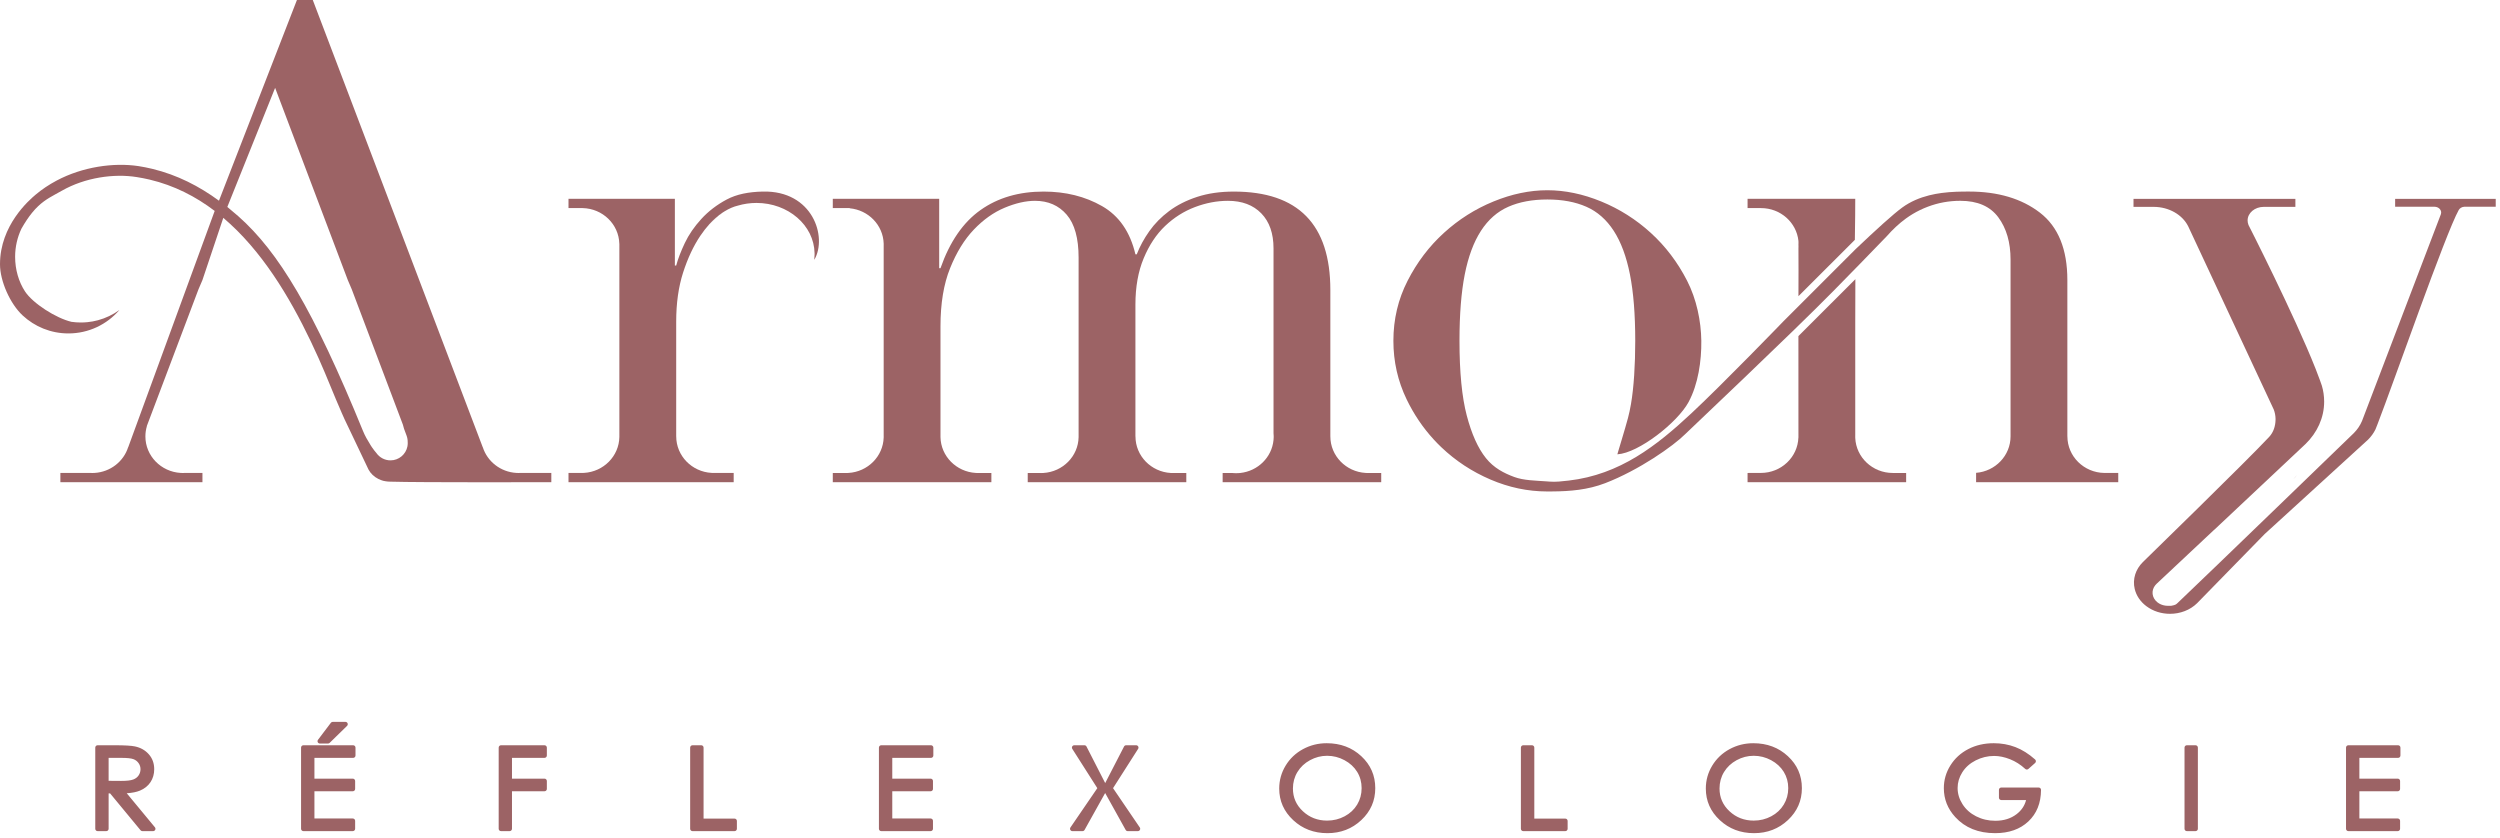
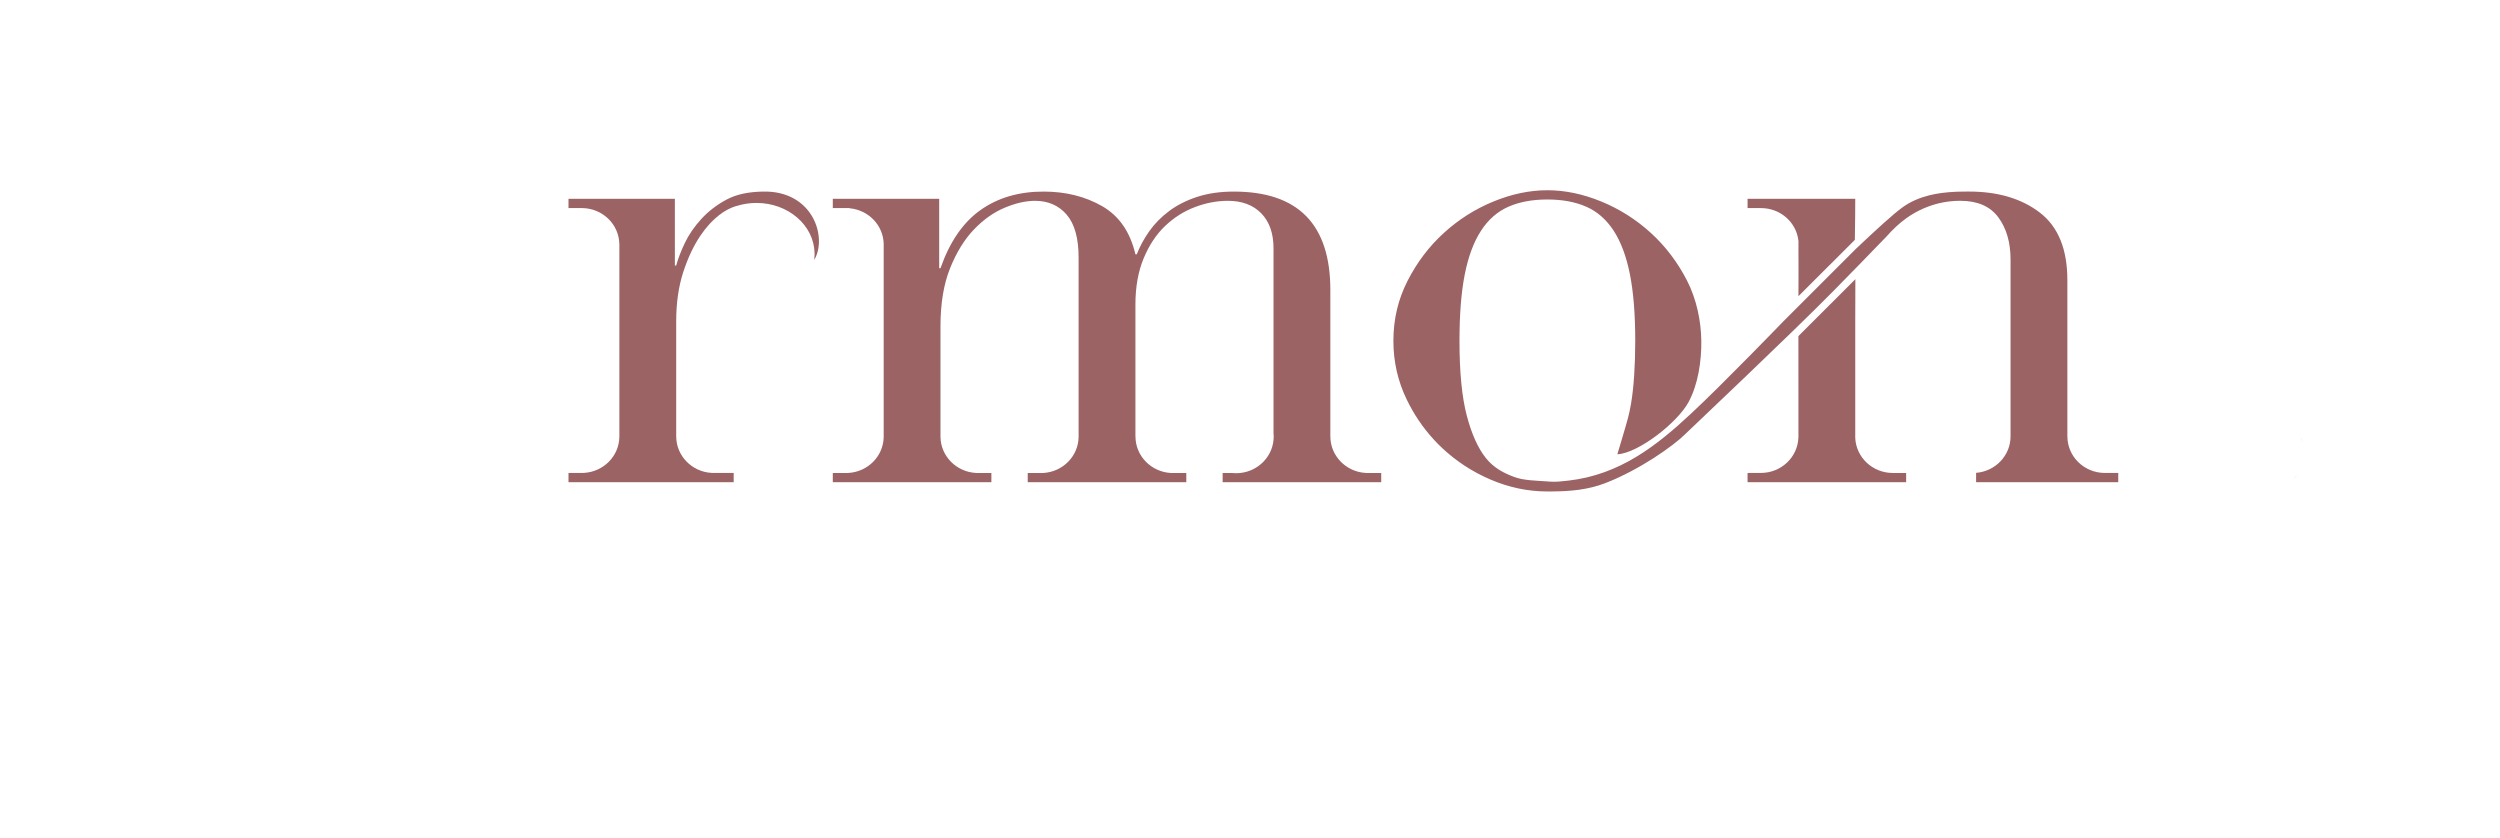
<svg xmlns="http://www.w3.org/2000/svg" width="100%" height="100%" viewBox="0 0 188 63" version="1.1" xml:space="preserve" style="fill-rule:evenodd;clip-rule:evenodd;stroke-linejoin:round;stroke-miterlimit:2;">
-   <path d="M7.339,56.043l1.3,0c0.743,0 1.247,0.031 1.51,0.088c0.427,0.09 0.773,0.288 1.04,0.589c0.27,0.304 0.408,0.678 0.408,1.124c-0,0.37 -0.095,0.694 -0.28,0.975c-0.186,0.28 -0.451,0.493 -0.795,0.636c-0.255,0.105 -0.585,0.172 -0.991,0.198l2.119,2.56c0.043,0.052 0.053,0.125 0.024,0.186c-0.029,0.062 -0.091,0.102 -0.159,0.102l-0.808,-0c-0.053,-0 -0.102,-0.024 -0.136,-0.064l-2.289,-2.771l-0.114,0l0,2.659c0,0.097 -0.079,0.176 -0.176,0.176l-0.653,-0c-0.097,-0 -0.175,-0.079 -0.175,-0.176l-0,-6.106c-0,-0.097 0.078,-0.176 0.175,-0.176Zm0.829,0.949l0,1.725l0.947,0.007c0.406,0 0.708,-0.031 0.903,-0.105c0.172,-0.063 0.307,-0.165 0.404,-0.306c0.096,-0.14 0.144,-0.297 0.144,-0.471c-0,-0.167 -0.048,-0.32 -0.145,-0.456c-0.098,-0.139 -0.225,-0.237 -0.384,-0.297c-0.179,-0.067 -0.478,-0.097 -0.896,-0.097l-0.973,0Zm14.649,-0.949l3.739,0c0.097,0 0.177,0.079 0.177,0.176l-0,0.597c-0,0.098 -0.08,0.176 -0.177,0.176l-2.911,0l-0,1.562l2.884,0c0.098,0 0.177,0.079 0.177,0.176l0,0.598c0,0.098 -0.079,0.175 -0.177,0.175l-2.884,0l-0,2.048l2.884,-0c0.098,-0 0.177,0.079 0.177,0.175l0,0.599c0,0.097 -0.079,0.176 -0.177,0.176l-3.712,-0c-0.098,-0 -0.177,-0.079 -0.177,-0.176l0,-6.106c0,-0.097 0.079,-0.176 0.177,-0.176Zm2.204,-1.759l0.954,0c0.071,0 0.137,0.043 0.163,0.109c0.027,0.066 0.012,0.143 -0.04,0.192l-1.309,1.279c-0.032,0.032 -0.077,0.049 -0.122,0.049l-0.613,0c-0.066,0 -0.128,-0.037 -0.158,-0.096c-0.029,-0.061 -0.023,-0.132 0.018,-0.186l0.967,-1.277c0.033,-0.045 0.085,-0.07 0.14,-0.07Zm12.656,1.759l3.269,0c0.097,0 0.177,0.079 0.177,0.176l-0,0.597c-0,0.098 -0.08,0.176 -0.177,0.176l-2.445,0l-0,1.562l2.445,0c0.097,0 0.177,0.079 0.177,0.176l-0,0.598c-0,0.098 -0.08,0.175 -0.177,0.175l-2.445,0l-0,2.822c-0,0.097 -0.08,0.176 -0.177,0.176l-0.647,-0c-0.097,-0 -0.176,-0.079 -0.176,-0.176l0,-6.106c0,-0.097 0.079,-0.176 0.176,-0.176Zm14.399,0l0.657,0c0.097,0 0.175,0.079 0.175,0.176l0,5.34l2.331,-0c0.097,-0 0.175,0.079 0.175,0.176l0,0.59c0,0.097 -0.078,0.176 -0.175,0.176l-3.163,-0c-0.098,-0 -0.176,-0.079 -0.176,-0.176l0,-6.106c0,-0.097 0.078,-0.176 0.176,-0.176Zm14.195,0l3.739,0c0.097,0 0.177,0.079 0.177,0.176l-0,0.597c-0,0.098 -0.08,0.176 -0.177,0.176l-2.911,0l0,1.562l2.885,0c0.097,0 0.176,0.079 0.176,0.176l0,0.598c0,0.098 -0.079,0.175 -0.176,0.175l-2.885,0l0,2.048l2.885,-0c0.097,-0 0.176,0.079 0.176,0.175l0,0.599c0,0.097 -0.079,0.176 -0.176,0.176l-3.713,-0c-0.098,-0 -0.176,-0.079 -0.176,-0.176l-0,-6.106c-0,-0.097 0.078,-0.176 0.176,-0.176Zm14.514,0l0.764,0c0.065,0 0.126,0.037 0.156,0.096l1.406,2.748l1.417,-2.748c0.03,-0.059 0.091,-0.096 0.156,-0.096l0.755,0c0.064,0 0.124,0.036 0.154,0.091c0.031,0.057 0.029,0.126 -0.006,0.18l-1.886,2.955l2.012,2.957c0.036,0.053 0.04,0.124 0.01,0.181c-0.03,0.057 -0.091,0.094 -0.155,0.094l-0.764,-0c-0.064,-0 -0.122,-0.035 -0.154,-0.091l-1.542,-2.775l-1.548,2.775c-0.032,0.057 -0.09,0.091 -0.154,0.091l-0.763,-0c-0.065,-0 -0.125,-0.037 -0.156,-0.094c-0.03,-0.058 -0.026,-0.128 0.01,-0.181l2.022,-2.957l-1.883,-2.955c-0.034,-0.055 -0.036,-0.123 -0.005,-0.18c0.031,-0.055 0.09,-0.091 0.154,-0.091Zm18.982,-0.153c1.035,-0 1.902,0.326 2.6,0.973c0.703,0.651 1.053,1.454 1.053,2.407c-0,0.944 -0.349,1.745 -1.051,2.402c-0.696,0.654 -1.547,0.982 -2.549,0.982c-1.014,0 -1.871,-0.327 -2.569,-0.977c-0.703,-0.655 -1.054,-1.447 -1.054,-2.378c0,-0.62 0.161,-1.193 0.48,-1.722c0.319,-0.528 0.755,-0.941 1.307,-1.241c0.549,-0.298 1.143,-0.446 1.783,-0.446Zm0.03,0.945c-0.451,0 -0.88,0.111 -1.285,0.332c-0.404,0.22 -0.72,0.516 -0.945,0.888c-0.226,0.372 -0.339,0.785 -0.339,1.242c0,0.675 0.25,1.244 0.749,1.709c0.503,0.469 1.11,0.703 1.82,0.703c0.476,-0 0.917,-0.108 1.322,-0.325c0.401,-0.214 0.715,-0.506 0.94,-0.878c0.223,-0.371 0.335,-0.784 0.335,-1.239c-0,-0.449 -0.111,-0.858 -0.335,-1.222c-0.225,-0.366 -0.543,-0.658 -0.952,-0.878c-0.411,-0.221 -0.848,-0.332 -1.31,-0.332Zm14.75,-0.792l0.656,0c0.098,0 0.177,0.079 0.177,0.176l-0,5.34l2.331,-0c0.097,-0 0.175,0.079 0.175,0.176l-0,0.59c-0,0.097 -0.078,0.176 -0.175,0.176l-3.164,-0c-0.097,-0 -0.176,-0.079 -0.176,-0.176l-0,-6.106c-0,-0.097 0.079,-0.176 0.176,-0.176Zm17.3,-0.153c1.036,-0 1.902,0.326 2.6,0.973c0.703,0.651 1.055,1.454 1.055,2.407c-0,0.944 -0.351,1.745 -1.051,2.402c-0.698,0.654 -1.548,0.982 -2.551,0.982c-1.014,0 -1.87,-0.327 -2.568,-0.977c-0.704,-0.655 -1.054,-1.447 -1.054,-2.378c-0,-0.62 0.16,-1.193 0.48,-1.722c0.319,-0.528 0.755,-0.941 1.306,-1.241c0.55,-0.298 1.145,-0.446 1.783,-0.446Zm0.032,0.945c-0.453,0 -0.882,0.111 -1.287,0.332c-0.403,0.22 -0.718,0.516 -0.945,0.888c-0.226,0.372 -0.339,0.785 -0.339,1.242c-0,0.675 0.25,1.244 0.75,1.709c0.503,0.469 1.11,0.703 1.821,0.703c0.476,-0 0.916,-0.108 1.321,-0.325c0.401,-0.214 0.714,-0.506 0.939,-0.878c0.224,-0.371 0.337,-0.784 0.337,-1.239c-0,-0.449 -0.113,-0.858 -0.336,-1.222c-0.226,-0.366 -0.543,-0.658 -0.951,-0.878c-0.412,-0.221 -0.848,-0.332 -1.31,-0.332Zm21.161,0.541l-0.506,0.449c-0.068,0.06 -0.169,0.059 -0.236,-0.003c-0.347,-0.32 -0.728,-0.563 -1.142,-0.727c-0.41,-0.164 -0.811,-0.248 -1.201,-0.248c-0.483,0 -0.944,0.112 -1.382,0.334c-0.433,0.22 -0.768,0.517 -1.007,0.894c-0.236,0.373 -0.353,0.767 -0.353,1.183c-0,0.426 0.122,0.831 0.367,1.215c0.246,0.387 0.587,0.692 1.022,0.912c0.441,0.225 0.923,0.337 1.446,0.337c0.63,-0 1.162,-0.164 1.598,-0.496c0.368,-0.282 0.608,-0.635 0.716,-1.063l-1.866,0c-0.097,0 -0.175,-0.078 -0.175,-0.175l-0,-0.59c-0,-0.096 0.078,-0.176 0.175,-0.176l2.813,0c0.047,0 0.092,0.019 0.125,0.052c0.033,0.033 0.051,0.078 0.051,0.126c-0.006,0.997 -0.328,1.788 -0.955,2.375c-0.622,0.583 -1.455,0.879 -2.499,0.879c-1.262,0 -2.26,-0.407 -2.996,-1.211c-0.573,-0.626 -0.858,-1.35 -0.858,-2.173c0,-0.612 0.164,-1.181 0.492,-1.707c0.328,-0.526 0.776,-0.937 1.346,-1.232c0.566,-0.294 1.204,-0.441 1.918,-0.441c0.576,-0 1.117,0.098 1.624,0.291c0.506,0.194 1.001,0.504 1.483,0.932c0.038,0.033 0.059,0.081 0.059,0.132c0,0.05 -0.021,0.098 -0.059,0.131Zm11.412,-1.333l0.651,0c0.099,0 0.177,0.079 0.177,0.176l0,6.106c0,0.097 -0.078,0.176 -0.177,0.176l-0.651,-0c-0.097,-0 -0.176,-0.079 -0.176,-0.176l0,-6.106c0,-0.097 0.079,-0.176 0.176,-0.176Zm12.146,0l3.738,0c0.098,0 0.177,0.079 0.177,0.176l0,0.597c0,0.098 -0.079,0.176 -0.177,0.176l-2.911,0l0,1.562l2.885,0c0.097,0 0.177,0.079 0.177,0.176l0,0.598c0,0.098 -0.08,0.175 -0.177,0.175l-2.885,0l0,2.048l2.885,-0c0.097,-0 0.177,0.079 0.177,0.175l0,0.599c0,0.097 -0.08,0.176 -0.177,0.176l-3.712,-0c-0.098,-0 -0.177,-0.079 -0.177,-0.176l-0,-6.106c-0,-0.097 0.079,-0.176 0.177,-0.176Z" style="fill:#9c6365;" />
  <path d="M172.736,35.72c-0.081,0.107 -0.171,0.209 -0.266,0.304l0.266,-0.304Zm0.281,-2.788c0.023,0.046 0.044,0.094 0.064,0.142c0.023,0.057 0.045,0.115 0.065,0.176l-0.129,-0.318Z" style="fill:#9c6365;" />
-   <path d="M53.348,16.854c0.309,-0.377 0.696,-0.703 1.14,-0.959c-0.054,0.032 -0.105,0.064 -0.159,0.101c-0.341,0.226 -0.668,0.513 -0.981,0.858Z" style="fill:#9c6365;" />
+   <path d="M53.348,16.854c0.309,-0.377 0.696,-0.703 1.14,-0.959c-0.054,0.032 -0.105,0.064 -0.159,0.101c-0.341,0.226 -0.668,0.513 -0.981,0.858" style="fill:#9c6365;" />
  <path d="M132.433,15.649c-0.019,-0 -1.016,-0.001 -1.016,-0.001l0,-0.696l8.098,0c-0,0 -0.007,2.341 -0.03,3.085c-1.093,1.093 -2.991,2.984 -4.242,4.235c0.014,-0.297 -0,-3.595 -0,-3.595c0.01,-0.091 -0,-0.184 -0,-0.279c-0,-0.094 0.01,-0.187 -0,-0.279c-0.143,-1.386 -1.347,-2.47 -2.81,-2.47Z" style="fill:#9c6365;" />
  <path d="M139.513,21.005c0.004,-0.005 0.008,-0.009 0.011,-0.011l-0.009,3.346l-0,8.364c-0,0.033 -0.001,0.067 -0.001,0.099l0,0.014c0,0.038 0,0.075 0.001,0.113c0.061,1.465 1.302,2.637 2.822,2.637l1.005,-0l0,0.695l-11.925,-0l0,-0.695l1.002,-0.003c1.526,-0 2.77,-1.183 2.821,-2.657l0.003,-0l-0.002,-7.632l4.272,-4.27Z" style="fill:#9c6365;" />
  <path d="M63.898,15.648l-1.272,-0l0,-0.696l8.001,0l-0,5.216l0.098,0c0.696,-1.987 1.698,-3.444 3.007,-4.371c1.308,-0.928 2.889,-1.391 4.745,-1.391c1.657,-0 3.122,0.364 4.398,1.093c1.275,0.728 2.112,1.937 2.509,3.626l0.1,-0c0.231,-0.596 0.546,-1.176 0.944,-1.739c0.397,-0.563 0.893,-1.068 1.49,-1.515c0.597,-0.447 1.301,-0.803 2.112,-1.068c0.811,-0.265 1.731,-0.397 2.757,-0.397c4.836,-0 7.255,2.467 7.255,7.401l0,11.004l0.001,0l0,0.008c0,1.462 1.174,2.658 2.652,2.745c0.021,0.001 0.042,0.003 0.064,0.003c0.036,0.001 0.071,0.001 0.107,0.001c0.036,0 0.073,0 0.109,-0.001l0.893,-0l0,0.695l-11.925,-0l0,-0.695l0.7,-0c0.047,0.005 0.095,0.008 0.143,0.011c0.056,0.005 0.113,0.006 0.171,0.006c0.058,0 0.116,-0.001 0.172,-0.006c0.048,-0.003 0.096,-0.006 0.144,-0.011c1.323,-0.144 2.373,-1.182 2.496,-2.479c0.006,-0.068 0.011,-0.136 0.012,-0.206l0,-0.097c-0.001,-0.068 -0.006,-0.137 -0.012,-0.205l0,-13.902c0,-1.126 -0.306,-2.004 -0.919,-2.633c-0.613,-0.629 -1.45,-0.944 -2.51,-0.944c-0.827,0 -1.656,0.158 -2.484,0.472c-0.828,0.315 -1.573,0.787 -2.236,1.416c-0.662,0.629 -1.201,1.44 -1.615,2.434c-0.414,0.993 -0.621,2.152 -0.621,3.477l-0,9.922l0.004,-0c-0,1.462 1.173,2.658 2.652,2.745l0.006,-0c0.055,0.003 0.11,0.004 0.166,0.004c0.055,0 0.11,-0.001 0.165,-0.004l0.833,-0l0,0.695l-11.925,-0l-0,-0.695l0.831,-0c0.057,0.003 0.114,0.005 0.171,0.005c0.058,0 0.116,-0.002 0.172,-0.005c1.463,-0.086 2.626,-1.257 2.652,-2.696l0,-13.498c0,-1.457 -0.298,-2.533 -0.895,-3.229c-0.597,-0.695 -1.392,-1.043 -2.385,-1.043c-0.695,0 -1.457,0.174 -2.286,0.522c-0.828,0.347 -1.597,0.894 -2.31,1.639c-0.712,0.745 -1.309,1.714 -1.788,2.906c-0.481,1.192 -0.722,2.649 -0.722,4.371l0,8.329c0.026,1.439 1.191,2.61 2.652,2.696c0.022,0.001 0.042,0.003 0.064,0.003c0.036,0.001 0.072,0.001 0.107,0.001l0.019,0c0.03,0 0.059,0 0.09,-0.001l0.895,-0l-0,0.695l-11.926,-0l0,-0.695l0.897,-0c0.035,0.001 0.071,0.001 0.107,0.001l0.094,0c0.005,-0.001 0.009,-0.001 0.013,-0.001c0.022,-0 0.044,-0.002 0.064,-0.003c1.451,-0.084 2.608,-1.239 2.652,-2.664l-0,-0.033c-0,-0.015 0.001,-0.032 0.001,-0.048c0,-0.016 -0.001,-0.032 -0.001,-0.048l-0,-14.324c-0,-0.016 0.001,-0.032 0.001,-0.048c0,-0.016 -0.001,-0.032 -0.001,-0.048l-0,-0.033c-0.042,-1.392 -1.149,-2.527 -2.555,-2.656l0,-0.014Z" style="fill:#9c6365;" />
  <path d="M53.347,16.855c-0.236,0.259 -0.463,0.552 -0.684,0.879c-0.512,0.761 -0.944,1.68 -1.292,2.757c-0.347,1.076 -0.521,2.31 -0.521,3.7l0,8.626l0.002,0c-0,1.461 1.173,2.658 2.651,2.744c0.058,0.004 0.115,0.006 0.173,0.006l1.497,-0l0,0.695l-12.422,-0l0,-0.695l1.033,-0l-0,-0.002c0.048,0 0.094,-0.003 0.14,-0.004c1.462,-0.086 2.626,-1.258 2.652,-2.698l0,-0.095c0,-0.005 0,-0.009 -0.001,-0.013l0.001,-0l0,-14.427l-0.003,0c-0.037,-1.464 -1.251,-2.645 -2.756,-2.679l0,-0.002l-1.066,0l0,-0.695l7.999,0l0,5.017l0.1,0c0.132,-0.497 0.348,-1.06 0.646,-1.689c0.298,-0.629 0.713,-1.233 1.243,-1.813c0.53,-0.58 1.167,-1.068 1.911,-1.465c0.746,-0.398 1.65,-0.573 2.709,-0.596c3.761,-0.094 4.873,3.418 3.884,5.118c-0.022,0.038 0.009,-0.211 0.012,-0.359c0.001,-0.022 0.001,-0.045 0.001,-0.067c0,-0.022 0,-0.045 -0.001,-0.067c-0.041,-2.087 -1.982,-3.77 -4.365,-3.77c-0.49,-0 -0.962,0.071 -1.401,0.201c-0.323,0.076 -0.658,0.22 -1.002,0.432c-0.054,0.032 -0.106,0.066 -0.16,0.101c-0.34,0.227 -0.667,0.514 -0.98,0.86Z" style="fill:#9c6365;" />
  <path d="M126.744,32.632c-0.911,0.912 -3.49,2.723 -6.042,3.705c-1.295,0.498 -2.635,0.612 -3.976,0.619c-0.121,0.002 -0.243,0.002 -0.365,0.002l-0.023,-0c-1.45,-0.003 -2.866,-0.301 -4.251,-0.895c-1.39,-0.595 -2.624,-1.407 -3.702,-2.434c-0.199,-0.189 -0.392,-0.386 -0.577,-0.589c-0.814,-0.889 -1.491,-1.892 -2.031,-3.012c-0.662,-1.374 -0.994,-2.84 -0.994,-4.396c0,-1.623 0.357,-3.13 1.069,-4.52c0.711,-1.391 1.622,-2.592 2.733,-3.602c1.11,-1.01 2.351,-1.796 3.727,-2.359c1.374,-0.563 2.724,-0.845 4.049,-0.845c1.325,0 2.675,0.282 4.05,0.845c1.374,0.563 2.617,1.349 3.726,2.359c1.11,1.01 2.021,2.211 2.733,3.602c0.713,1.39 1.05,3.031 1.069,4.52c0.017,1.489 -0.229,3.257 -0.963,4.611c-0.83,1.532 -3.747,3.823 -5.347,3.922c-0.032,0.053 0.58,-1.907 0.793,-2.723c0.086,-0.322 0.16,-0.671 0.225,-1.044c0.216,-1.24 0.323,-2.96 0.323,-4.766c-0,-1.987 -0.133,-3.651 -0.398,-4.992c-0.265,-1.342 -0.671,-2.434 -1.217,-3.279c-0.547,-0.844 -1.234,-1.449 -2.062,-1.813c-0.829,-0.364 -1.806,-0.546 -2.932,-0.546c-1.127,-0 -2.104,0.182 -2.931,0.546c-0.829,0.364 -1.517,0.969 -2.063,1.813c-0.547,0.845 -0.953,1.937 -1.218,3.279c-0.265,1.341 -0.396,3.005 -0.396,4.992c-0,2.351 0.182,4.223 0.546,5.613c0.365,1.391 0.844,2.46 1.441,3.204c0.596,0.745 1.354,1.132 2.13,1.42c0.718,0.267 1.608,0.269 2.452,0.332c0.07,0.004 0.138,0.01 0.206,0.016c0.447,0.039 0.96,-0.022 1.436,-0.077c3.853,-0.445 6.621,-2.627 9.219,-5.05c2.391,-2.23 6.937,-6.935 6.937,-6.935c-0,-0 4.011,-4.02 4.271,-4.27l1.155,-1.154c1.551,-1.473 2.834,-2.637 3.499,-3.122c0.628,-0.458 1.325,-0.742 2.022,-0.918c0.315,-0.08 0.631,-0.137 0.94,-0.179c0.757,-0.101 1.474,-0.107 2.056,-0.107c2.186,0 3.966,0.53 5.342,1.59c1.374,1.06 2.06,2.749 2.06,5.067l-0,11.755l0.003,-0c-0,1.503 1.24,2.726 2.778,2.749l1.046,0l0,0.695l-10.69,0l0,-0.703c1.45,-0.116 2.591,-1.299 2.591,-2.741l0,-13.295c0,-1.292 -0.307,-2.351 -0.92,-3.179c-0.612,-0.828 -1.564,-1.242 -2.856,-1.242c-0.846,-0 -1.66,0.147 -2.44,0.442c-0.2,0.075 -0.397,0.159 -0.591,0.253c-0.377,0.182 -0.73,0.396 -1.065,0.639c-0.52,0.379 -0.993,0.827 -1.438,1.331c-1.296,1.346 -2.649,2.733 -4.041,4.147c-3.164,3.216 -10.837,10.458 -11.098,10.719Z" style="fill:#9c6365;" />
  <path d="M126.571,33.254l-2.713,2.712l2.713,-2.712Z" style="fill:#9c6365;" />
-   <path d="M1.615,17.19c-0.306,0.643 -0.478,1.362 -0.478,2.121c0,0.955 0.267,1.877 0.742,2.603c0.59,0.903 2.337,2.016 3.496,2.288c0.23,0.033 0.466,0.05 0.705,0.05c0.165,0 0.327,-0.008 0.488,-0.024c0.274,-0.026 0.539,-0.075 0.797,-0.145c0.589,-0.158 1.134,-0.422 1.615,-0.771c-0.465,0.542 -1.045,0.984 -1.699,1.29c-0.649,0.303 -1.373,0.473 -2.137,0.473c-1.329,-0 -2.54,-0.514 -3.442,-1.354c-0.936,-0.87 -1.702,-2.57 -1.702,-3.848c0,-2.936 2.197,-4.826 2.676,-5.231c0.478,-0.404 1.014,-0.76 1.585,-1.063c1.946,-1.035 4.283,-1.368 6.154,-1.087c0.343,0.054 0.681,0.121 1.011,0.2c0.01,0.002 0.02,0.005 0.032,0.008c1.875,0.455 3.531,1.307 5.008,2.394l5.863,-15.094l1.192,0l12.781,33.634l0.004,-0.002c0.341,1.072 1.334,1.864 2.527,1.933c0.015,0 0.029,0.002 0.044,0.002c0.042,0.001 0.085,0.002 0.127,0.002c0.044,0 0.086,-0.001 0.129,-0.003l2.326,0l0,0.695c0,0 -9.908,0.031 -12.095,-0.039c-0.014,-0.001 -0.029,-0.001 -0.044,-0.001c-0.108,-0.002 -0.213,-0.01 -0.316,-0.028c-0.125,-0.017 -0.248,-0.045 -0.358,-0.092c-0.067,-0.025 -0.132,-0.052 -0.194,-0.084c-0.32,-0.16 -0.578,-0.404 -0.737,-0.7c-0.022,-0.04 -0.042,-0.084 -0.061,-0.127l-1.309,-2.751c-0.152,-0.304 -0.299,-0.612 -0.441,-0.924l-0.014,-0.032c-0.064,-0.14 -0.128,-0.28 -0.188,-0.422c-0.601,-1.361 -1.132,-2.757 -1.74,-4.111c-1.518,-3.379 -3.455,-6.935 -6.12,-9.599c-0.024,-0.024 -0.048,-0.048 -0.073,-0.072c-0.152,-0.151 -0.307,-0.299 -0.465,-0.443c-0.168,-0.155 -0.339,-0.306 -0.512,-0.454l-1.569,4.68l-0.298,0.695l-3.889,10.294l0.009,0c-0.074,0.245 -0.112,0.502 -0.112,0.769c0,1.461 1.173,2.658 2.652,2.745c0.013,0 0.029,0.002 0.044,0.002c0.042,0.001 0.084,0.002 0.127,0.002l0.02,0c0.036,0 0.073,-0.001 0.107,-0.003l1.34,0l0,0.695l-10.683,0l0,-0.695l2.268,0c0.044,0.002 0.086,0.003 0.129,0.003l0.029,0c0.034,0 0.067,-0.001 0.099,-0.003c0.014,0 0.029,-0.001 0.043,-0.001c1.194,-0.071 2.189,-0.863 2.528,-1.936c0.002,0.002 0.004,0.003 0.005,0.003l6.503,-17.77c-1.429,-1.087 -3.044,-1.914 -4.881,-2.352c-0.011,-0.002 -0.023,-0.005 -0.033,-0.008c-0.31,-0.073 -0.627,-0.135 -0.95,-0.185c-1.703,-0.275 -3.878,0.028 -5.624,1.023c-0.65,0.371 -1.206,0.615 -1.785,1.163c-0.15,0.141 -0.302,0.303 -0.455,0.492c-0.255,0.312 -0.519,0.7 -0.801,1.195Zm29.022,16.384c0.016,-0.081 0.025,-0.165 0.025,-0.25c0,-0.025 -0.001,-0.05 -0.003,-0.073c0.003,-0.168 -0.026,-0.334 -0.085,-0.495l-0.19,-0.511c-0.023,-0.098 -0.049,-0.197 -0.082,-0.291l0.002,-0.001l-3.852,-10.196l-0.297,-0.695l-5.466,-14.455l-3.595,8.958c0.041,0.033 0.08,0.066 0.121,0.099c0.007,0.006 0.014,0.011 0.021,0.017c0.231,0.191 0.474,0.395 0.693,0.588c3.005,2.662 5.636,7.004 9.364,16.131c0.155,0.381 0.339,0.698 0.591,1.103c0.028,0.042 0.055,0.086 0.084,0.128c0.11,0.163 0.228,0.312 0.333,0.433c0.235,0.335 0.623,0.556 1.063,0.556c0.63,-0 1.156,-0.451 1.274,-1.046Z" style="fill:#9c6365;" />
-   <path d="M185.31,15.548c-0.18,0.012 -0.334,0.107 -0.41,0.241l-0.001,-0.001c-0.995,1.776 -4.852,12.855 -6.1,16.087c-0.063,0.161 -0.118,0.302 -0.167,0.422c-0.139,0.28 -0.327,0.538 -0.554,0.765l-7.772,7.095l-5.081,5.201c-0.536,0.53 -1.287,0.801 -2.041,0.801c-0.633,0.001 -1.27,-0.19 -1.784,-0.58l-0.001,0c-0.461,-0.349 -0.752,-0.803 -0.868,-1.286c-0.088,-0.363 -0.076,-0.742 0.039,-1.104c0.105,-0.33 0.296,-0.646 0.574,-0.921c-0,-0 7.831,-7.625 9.494,-9.409c0.328,-0.352 0.473,-0.813 0.483,-1.29l-0,-0.084c-0.005,-0.24 -0.052,-0.472 -0.135,-0.69l-6.384,-13.67c-0.016,-0.038 -0.034,-0.075 -0.052,-0.112c-0.001,-0.002 -0.002,-0.004 -0.004,-0.006c-0.428,-0.851 -1.428,-1.449 -2.593,-1.451l-0,-0.002l-1.513,0l-0,-0.602l12.173,0l-0,0.602l-2.382,0.002c-0.669,0 -1.211,0.457 -1.211,1.02c-0,0.113 0.022,0.223 0.063,0.325l-0.005,-0c-0,-0 3.444,6.758 5.058,10.839c0.121,0.306 0.232,0.597 0.33,0.87c0.05,0.136 0.096,0.268 0.139,0.395c0.113,0.381 0.172,0.781 0.172,1.194c-0,1.225 -0.53,2.343 -1.403,3.192l-0.124,0.116c-1.793,1.686 -6.71,6.307 -6.71,6.307c-0.025,0.02 -0.05,0.041 -0.074,0.063l-4.294,4.028c-0.032,0.03 -0.061,0.062 -0.088,0.095c-0.329,0.398 -0.272,0.953 0.153,1.293c0.167,0.133 0.367,0.215 0.574,0.246c0.032,0.004 0.038,0.005 0.07,0.008c0.006,0.001 0.007,0.001 0.013,0.002c0.014,0.001 0.028,0.002 0.042,0.004c0.102,0.008 0.204,0.009 0.308,0.003c0.022,-0.001 0.044,-0.003 0.065,-0.007c0.284,-0.055 0.331,-0.094 0.443,-0.2c2.282,-2.163 13.256,-12.78 13.256,-12.78c0.265,-0.267 0.475,-0.576 0.617,-0.914l5.933,-15.553c0.012,-0.038 0.019,-0.078 0.019,-0.119c-0,-0.235 -0.216,-0.427 -0.486,-0.435l-0,-0.001l-2.976,0l-0,-0.595l7.564,0l-0,0.595l-2.369,0Z" style="fill:#9c6365;" />
</svg>